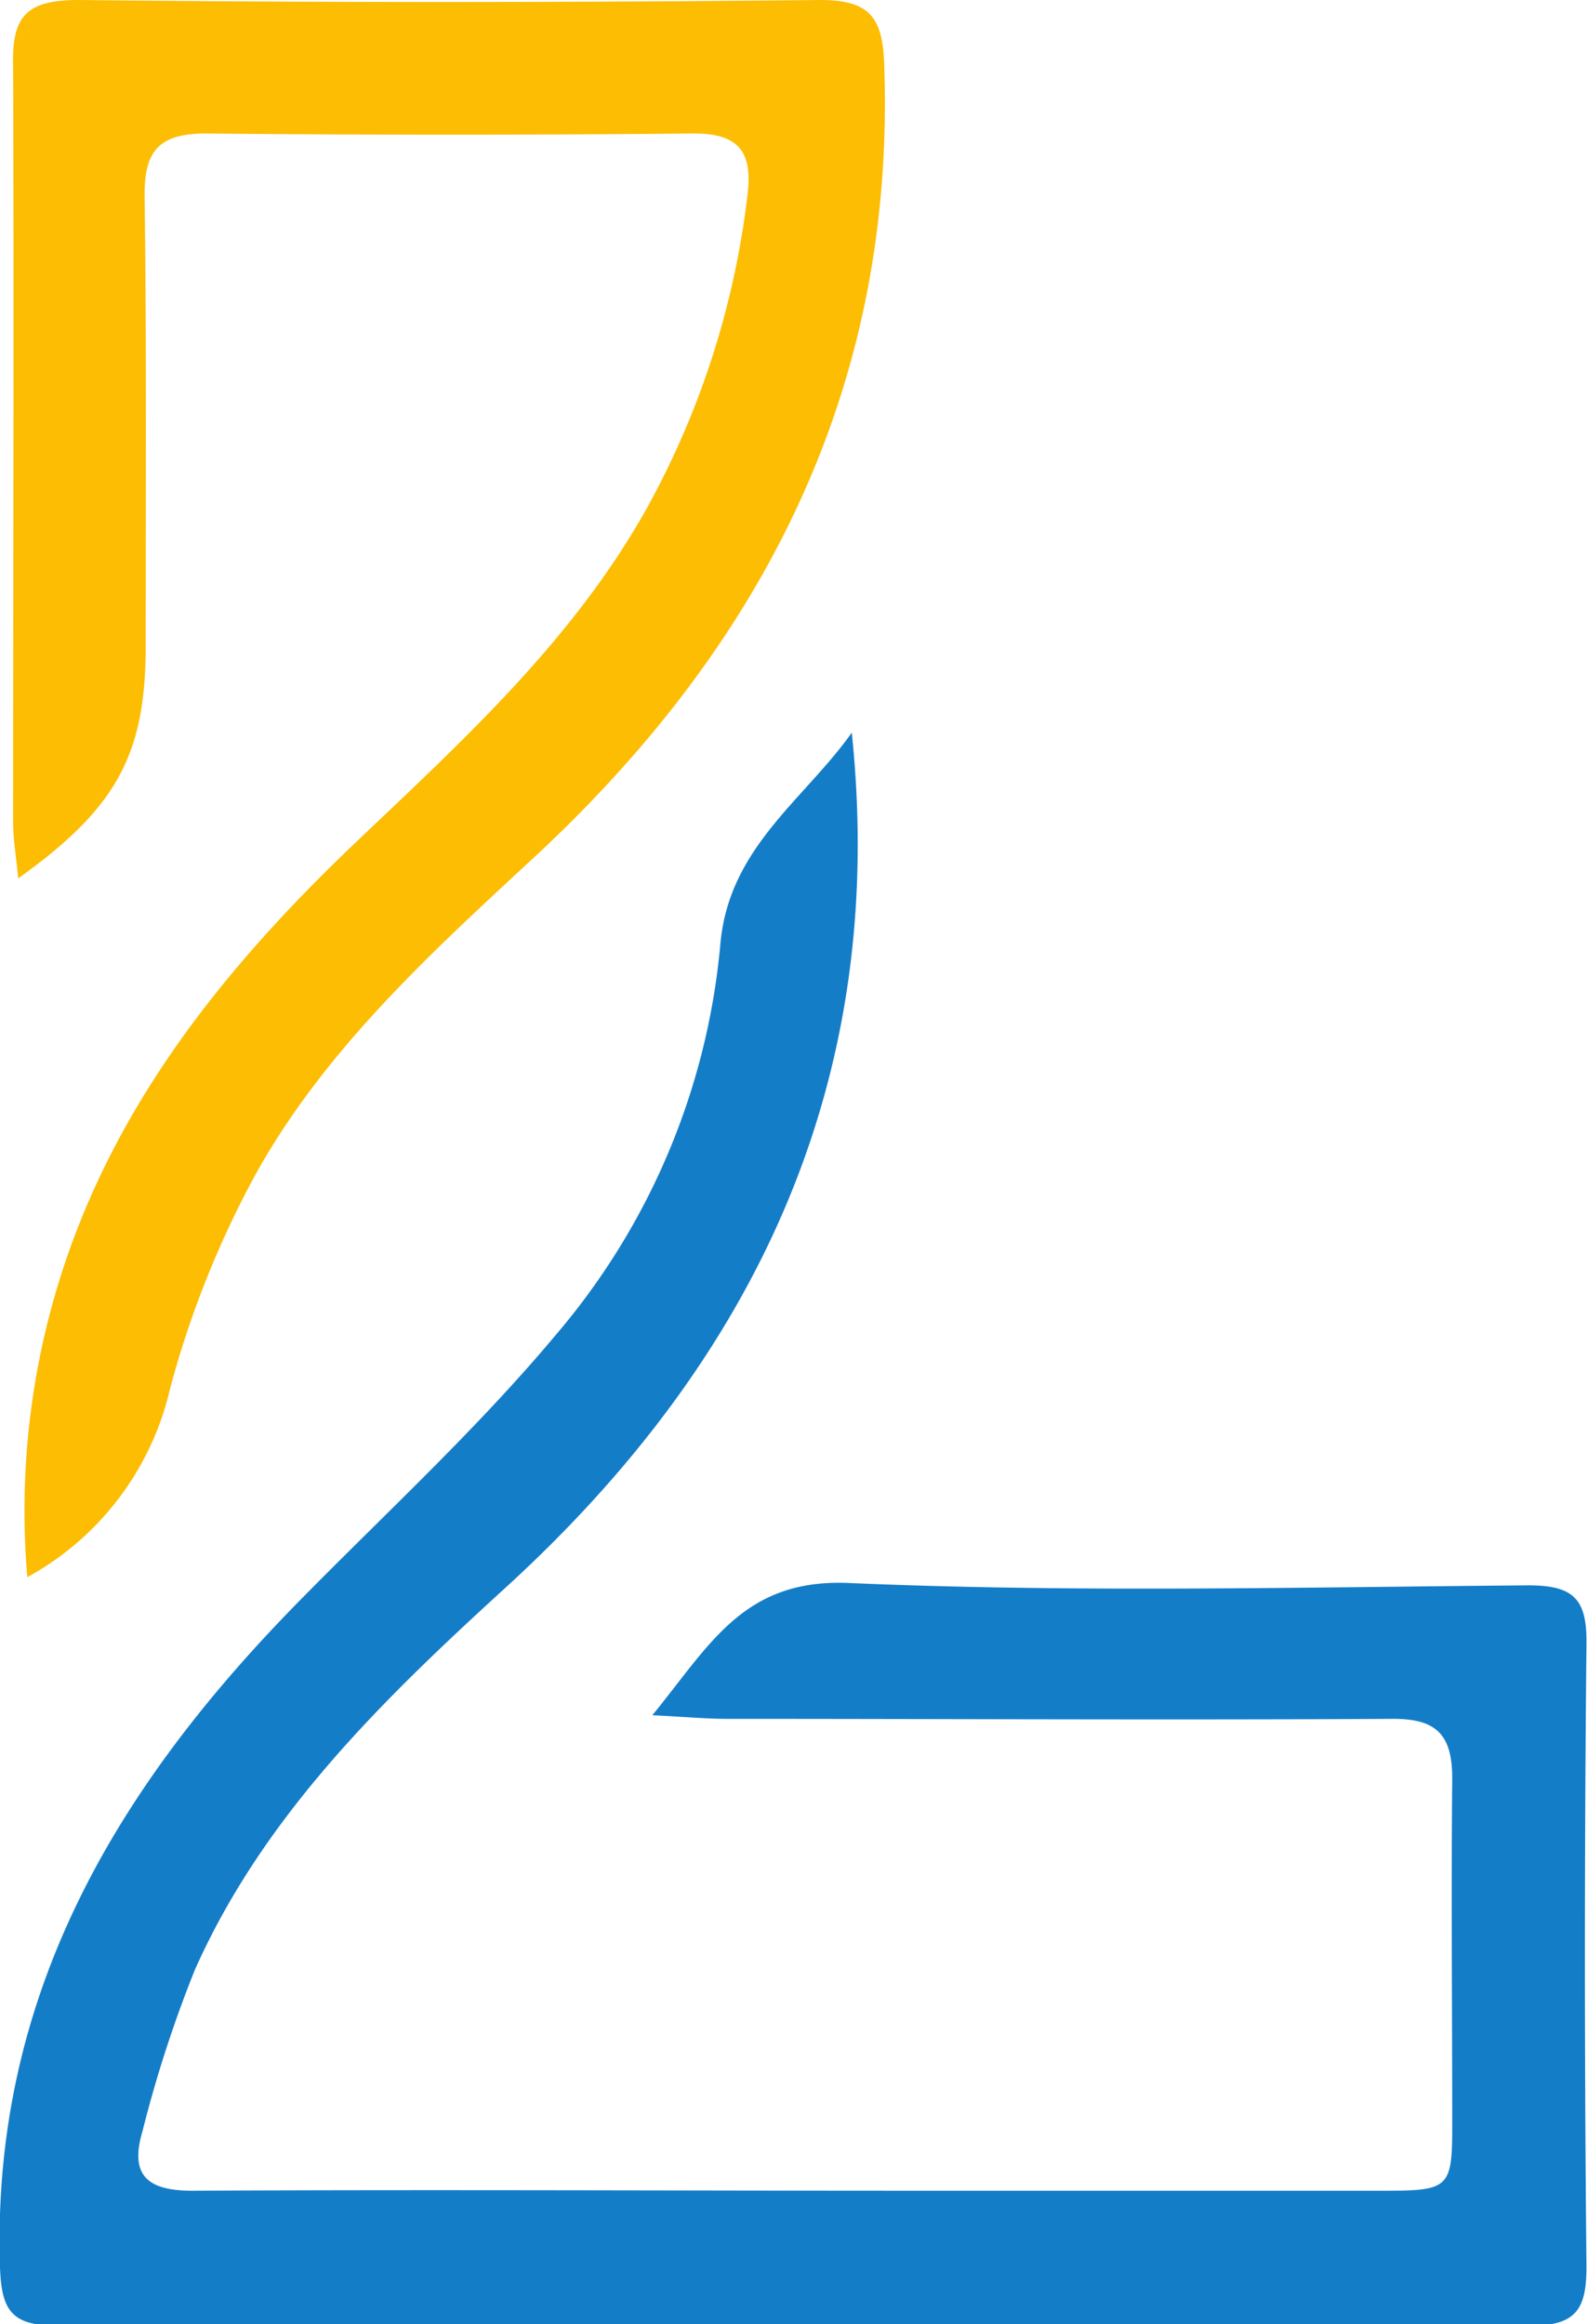
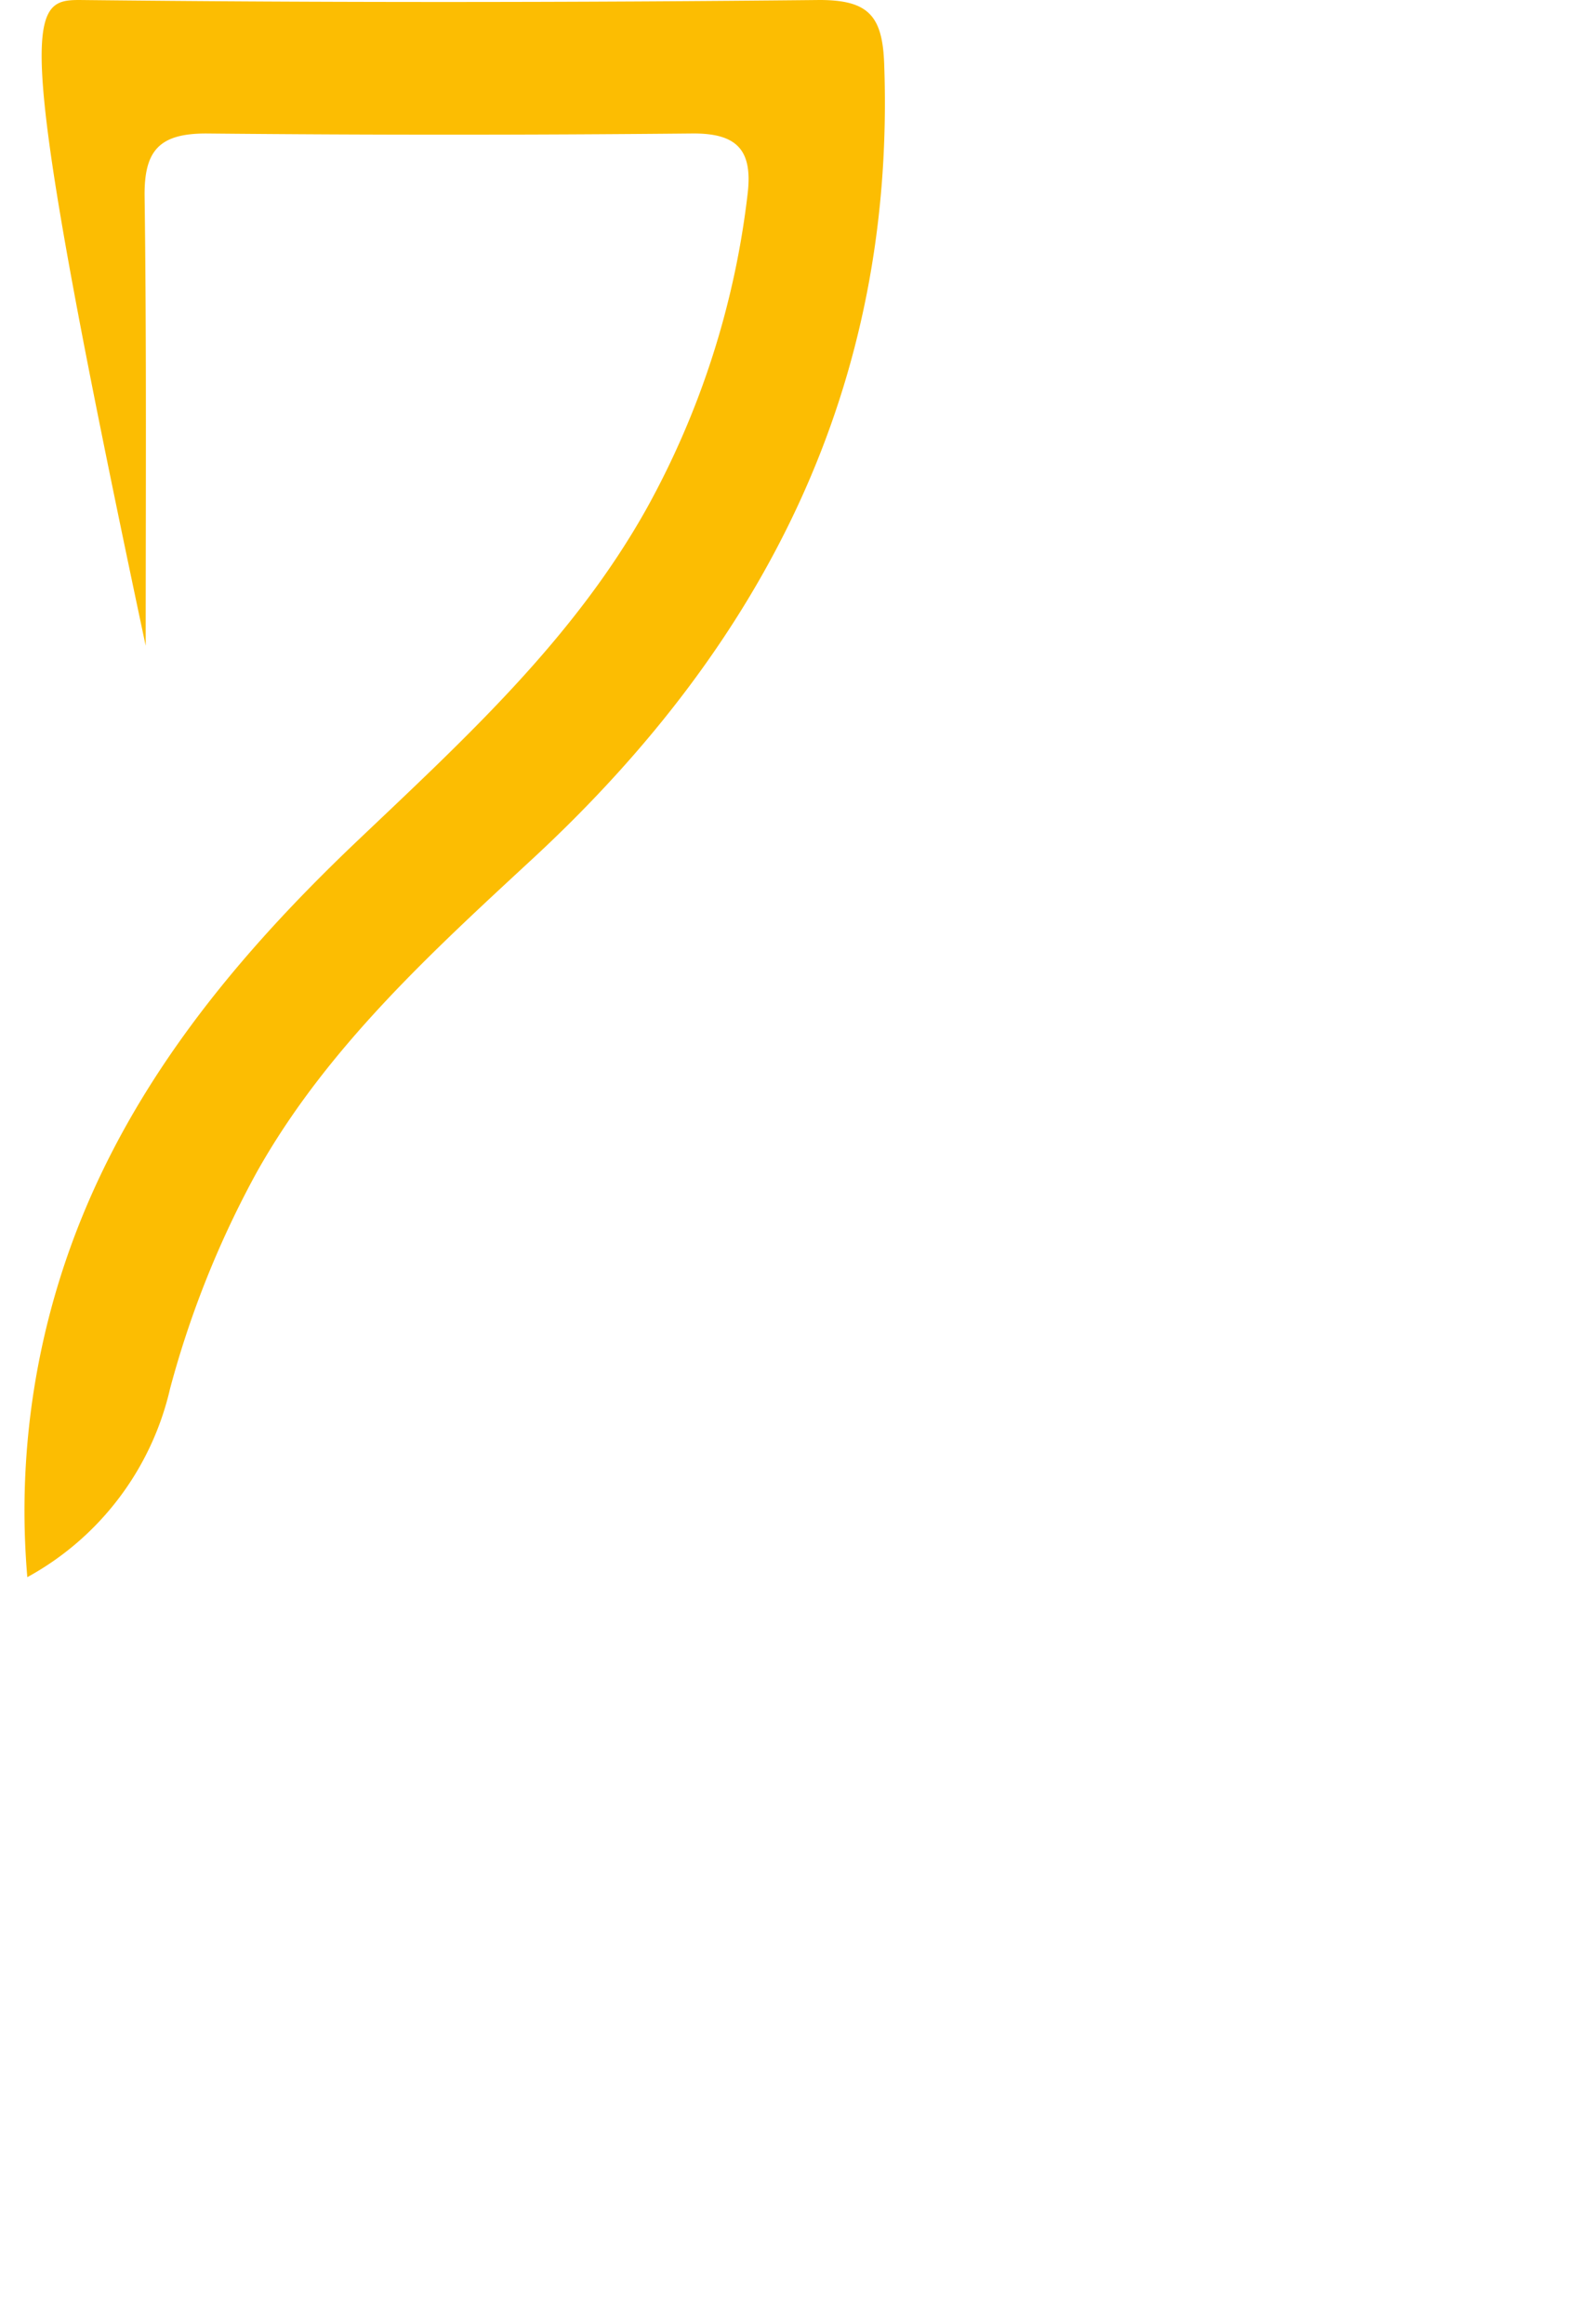
<svg xmlns="http://www.w3.org/2000/svg" viewBox="0 0 87.14 127.61">
  <title>资源 92</title>
-   <path d="M46.77 40.23c2 19.14-5.3 34.45-19.07 47-6.72 6.14-13.23 12.47-17 20.93A68.44 68.44 0 0 0 7.83 117c-.75 2.5.32 3.31 2.82 3.29 13.28-.07 26.56 0 39.85 0h25.53c3.54 0 3.71-.16 3.71-3.58 0-6.36-.06-12.72 0-19.07 0-2.44-.91-3.28-3.32-3.26-12.16.07-24.32 0-36.48 0-1.17 0-2.34-.11-4.12-.2 3.16-3.86 5-7.51 10.79-7.26 12.42.54 24.88.23 37.31.13 2.49 0 3.22.75 3.19 3.2q-.17 17.11 0 34.22c0 2.37-.59 3.24-3.14 3.23q-40.39-.14-80.81 0c-2.52 0-3.08-.82-3.16-3.22-.48-15 6.5-26.5 16.55-36.69 4.71-4.79 9.69-9.37 14-14.53a38.3 38.3 0 0 0 9-21.38c.45-5.33 4.59-7.94 7.22-11.65z" fill="#147dc8" />
-   <path d="M1.5 86.6a42.75 42.75 0 0 1 1.76-16.3c3-9.68 9.16-17.28 16.33-24.1 5.9-5.61 11.91-11.09 15.94-18.32a46.82 46.82 0 0 0 5.52-17.23c.29-2.43-.59-3.35-3.08-3.32q-13.32.13-26.65 0c-2.57 0-3.41.93-3.38 3.45C8.05 19 8 27.23 8 35.46c0 5.95-1.57 8.89-7 12.77-.11-1.17-.28-2.14-.28-3.12 0-13.83.05-27.66 0-41.5C.64.8 1.53 0 4.36 0 17.92.15 31.48.14 45 0c2.71 0 3.46.89 3.55 3.53C49.18 21.16 42 35.28 29.41 47c-5.7 5.28-11.49 10.54-15.32 17.38a53.33 53.33 0 0 0-4.75 11.86A15.85 15.85 0 0 1 1.5 86.6z" fill="#fcbd02" />
+   <path d="M1.5 86.6a42.75 42.75 0 0 1 1.76-16.3c3-9.68 9.16-17.28 16.33-24.1 5.9-5.61 11.91-11.09 15.94-18.32a46.82 46.82 0 0 0 5.52-17.23c.29-2.43-.59-3.35-3.08-3.32q-13.32.13-26.65 0c-2.57 0-3.41.93-3.38 3.45C8.05 19 8 27.23 8 35.46C.64.8 1.53 0 4.36 0 17.92.15 31.48.14 45 0c2.71 0 3.46.89 3.55 3.53C49.18 21.16 42 35.28 29.41 47c-5.7 5.28-11.49 10.54-15.32 17.38a53.33 53.33 0 0 0-4.75 11.86A15.85 15.85 0 0 1 1.5 86.6z" fill="#fcbd02" />
</svg>